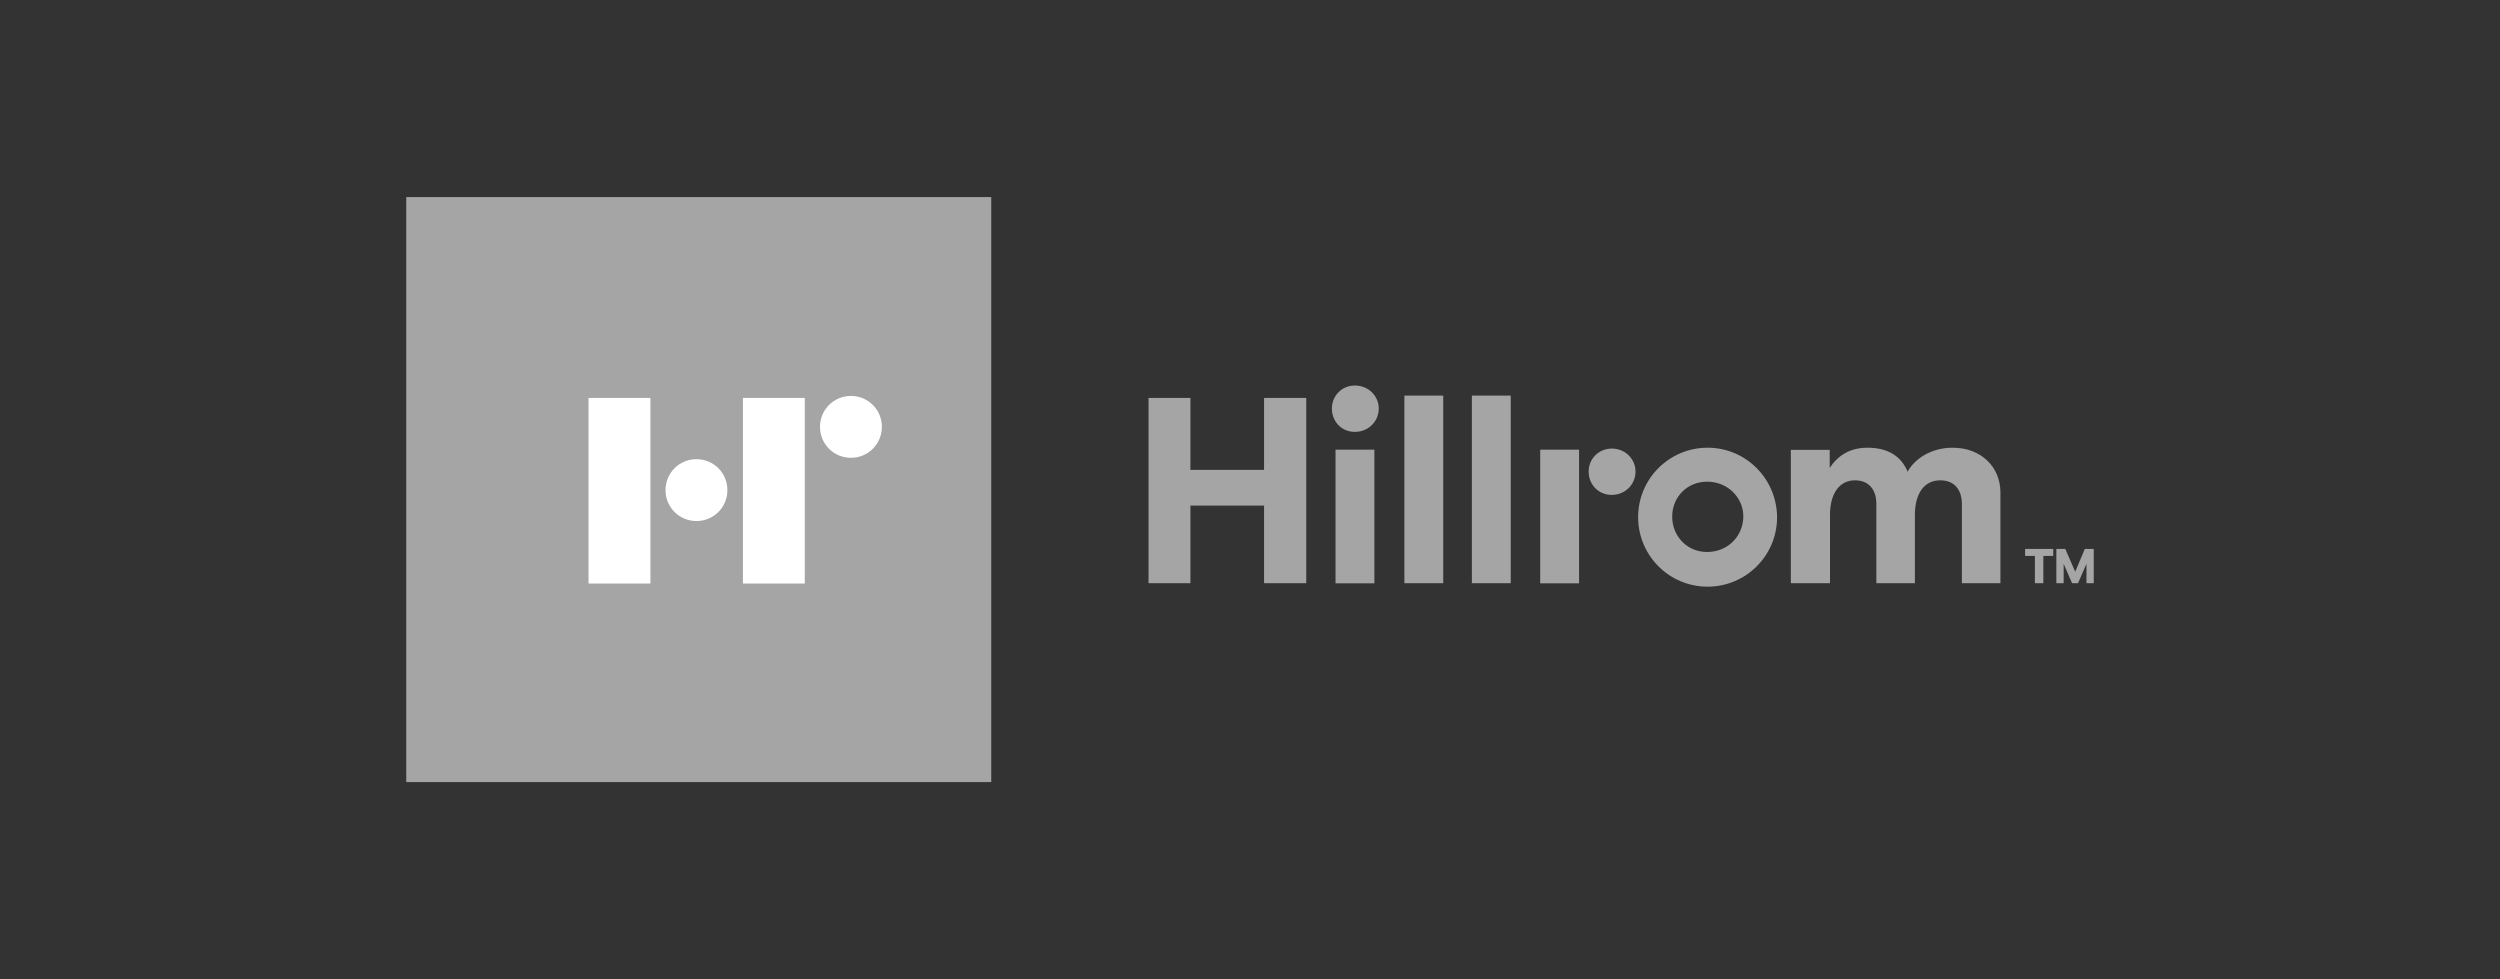
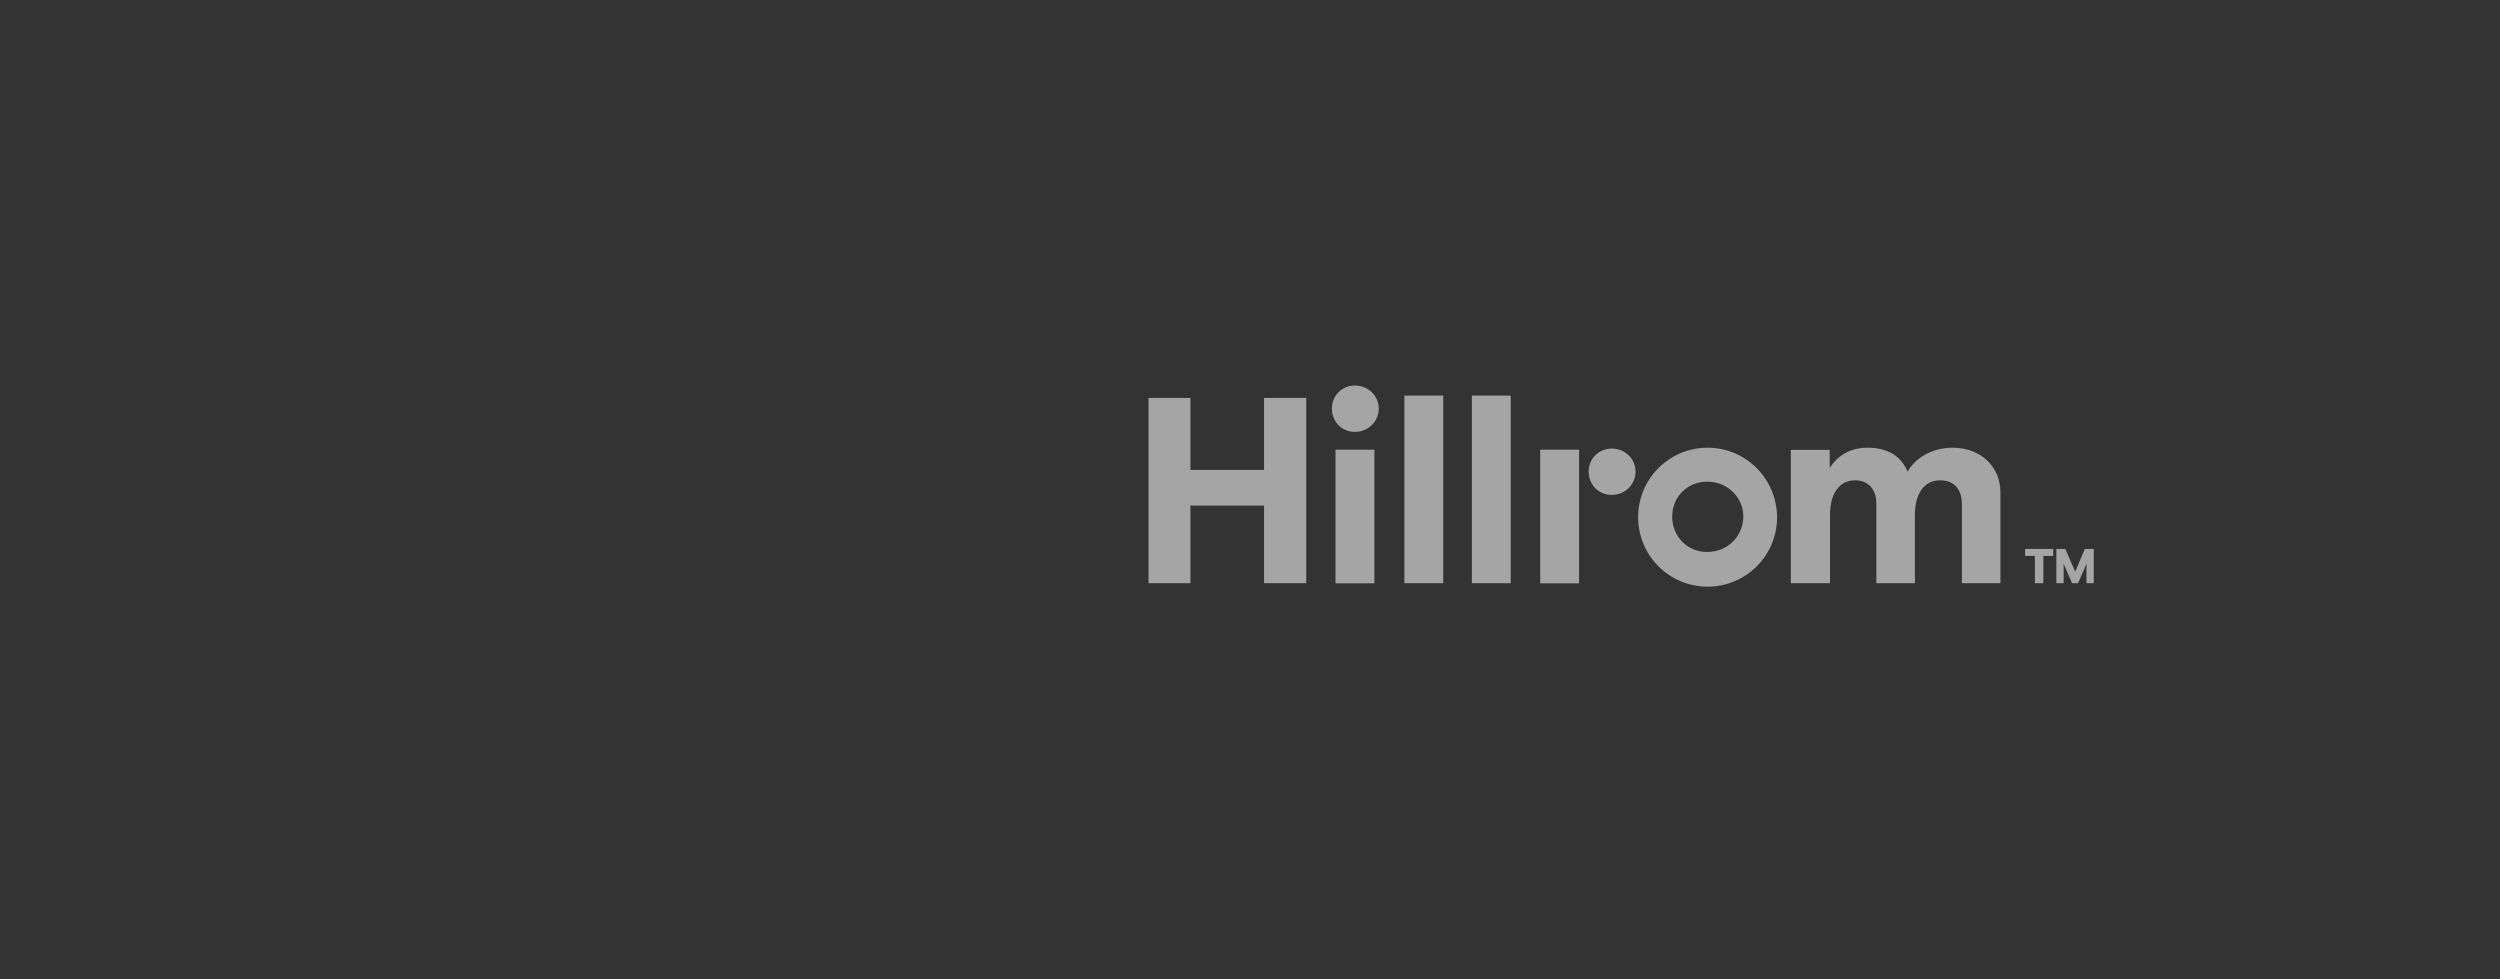
<svg xmlns="http://www.w3.org/2000/svg" id="Layer_1" style="enable-background:new 0 0 240 94;" version="1.1" viewBox="0 0 240 94" x="0px" y="0px">
  <rect x="0" y="0" width="240" height="94" fill="#333333" stroke="none" />
  <style type="text/css">
	.st0{fill:#A5A5A5;}
	.st1{fill-rule:evenodd;clip-rule:evenodd;fill:#A5A5A5;}
	.st2{fill:#FFFFFF;}
	.st3{fill-rule:evenodd;clip-rule:evenodd;fill:#FFFFFF;}
	.st4{clip-path:url(#SVGID_2_);fill:#A5A5A5;}
	.st5{clip-path:url(#SVGID_4_);fill:#A5A5A5;}
	.st6{clip-path:url(#SVGID_6_);fill:#A5A5A5;}
	.st7{clip-path:url(#SVGID_8_);fill:#A5A5A5;}
	.st8{fill-rule:evenodd;clip-rule:evenodd;fill:#A5A5A5;stroke:#A5A5A5;stroke-width:3;stroke-miterlimit:10;}
	.st9{fill-rule:evenodd;clip-rule:evenodd;fill:none;stroke:#A5A5A5;stroke-width:3;stroke-miterlimit:10;}
	.st10{clip-path:url(#SVGID_10_);fill:#A5A5A5;}
	.st11{clip-path:url(#SVGID_12_);fill:#A5A5A5;}
	.st12{clip-path:url(#SVGID_14_);fill:#A5A5A5;}
</style>
  <g>
-     <rect class="st0" height="56.16" id="XMLID_11_" width="56.16" x="39" y="18.92" />
-     <path class="st2" d="M56.5,38.2h5.94v5.94v5.94v5.94H56.5v-5.94v-5.94V38.2z M71.32,38.2v5.94v5.94v5.94h5.94v-5.94&#13;&#10;  v-5.94V38.2H71.32z M84.66,40.98c0-1.65-1.32-2.97-2.97-2.97c-1.65,0-2.97,1.32-2.97,2.97c0,1.65,1.32,2.97,2.97,2.97&#13;&#10;  C83.33,43.95,84.66,42.63,84.66,40.98 M69.83,47.05c0-1.65-1.32-2.97-2.97-2.97s-2.97,1.32-2.97,2.97c0,1.65,1.32,2.97,2.97,2.97&#13;&#10;  S69.83,48.7,69.83,47.05" id="XMLID_12_" />
    <path class="st0" d="M128.21,43.17h3.73v12.83h-3.73V43.17z M127.86,39.22c0-1.22,0.95-2.21,2.21-2.21&#13;&#10;  c1.3,0,2.29,1,2.29,2.21c0,1.24-1,2.24-2.29,2.24C128.8,41.47,127.86,40.47,127.86,39.22 M134.82,55.99h3.73V37.98h-3.73V55.99z&#13;&#10;   M141.3,55.99h3.73V37.98h-3.73V55.99z M171.95,55.99h3.73v-6.56c0-2.03,0.89-3.32,2.4-3.32c1.3,0,2.05,0.86,2.05,2.27v7.61h3.7&#13;&#10;  v-6.56c0-2.05,0.89-3.32,2.43-3.32c1.32,0,2.08,0.86,2.08,2.27v7.61h3.7v-8.72c0-2.43-1.84-4.29-4.59-4.29&#13;&#10;  c-2.08,0-3.65,1.08-4.32,2.3c-0.62-1.49-1.89-2.3-3.86-2.3c-1.7,0-2.86,0.78-3.62,1.94v-1.73h-3.73v12.8H171.95z M151.59,43.17&#13;&#10;  h-3.73v12.83h3.73V43.17z M163.88,52.99c-1.92,0-3.35-1.51-3.35-3.4c0-1.86,1.43-3.35,3.35-3.35c1.97,0,3.48,1.51,3.48,3.35&#13;&#10;  C167.33,51.51,165.85,52.99,163.88,52.99 M163.93,42.98c-3.67,0-6.67,2.97-6.67,6.67c0,3.67,2.97,6.67,6.67,6.67&#13;&#10;  c3.67,0,6.67-2.97,6.67-6.67C170.57,45.95,167.6,42.98,163.93,42.98 M152.51,45.27c0,1.24,0.94,2.24,2.21,2.24&#13;&#10;  c1.3,0,2.29-1,2.29-2.24c0-1.22-1-2.21-2.29-2.21C153.45,43.08,152.51,44.06,152.51,45.27 M121.35,38.2v6.91h-7.07V38.2h-4.02&#13;&#10;  v17.79h4.02v-7.45h7.07v7.45h4.05V38.2H121.35z M195.36,53.37h-0.95V52.7h2.7v0.67h-0.95v2.62h-0.81V53.37z M197.41,52.7h0.86&#13;&#10;  l0.95,2.19l0.92-2.19H201v3.29h-0.7v-1.86l-0.81,1.86h-0.57l-0.81-1.86v1.86h-0.7V52.7z" id="XMLID_1_" />
  </g>
</svg>